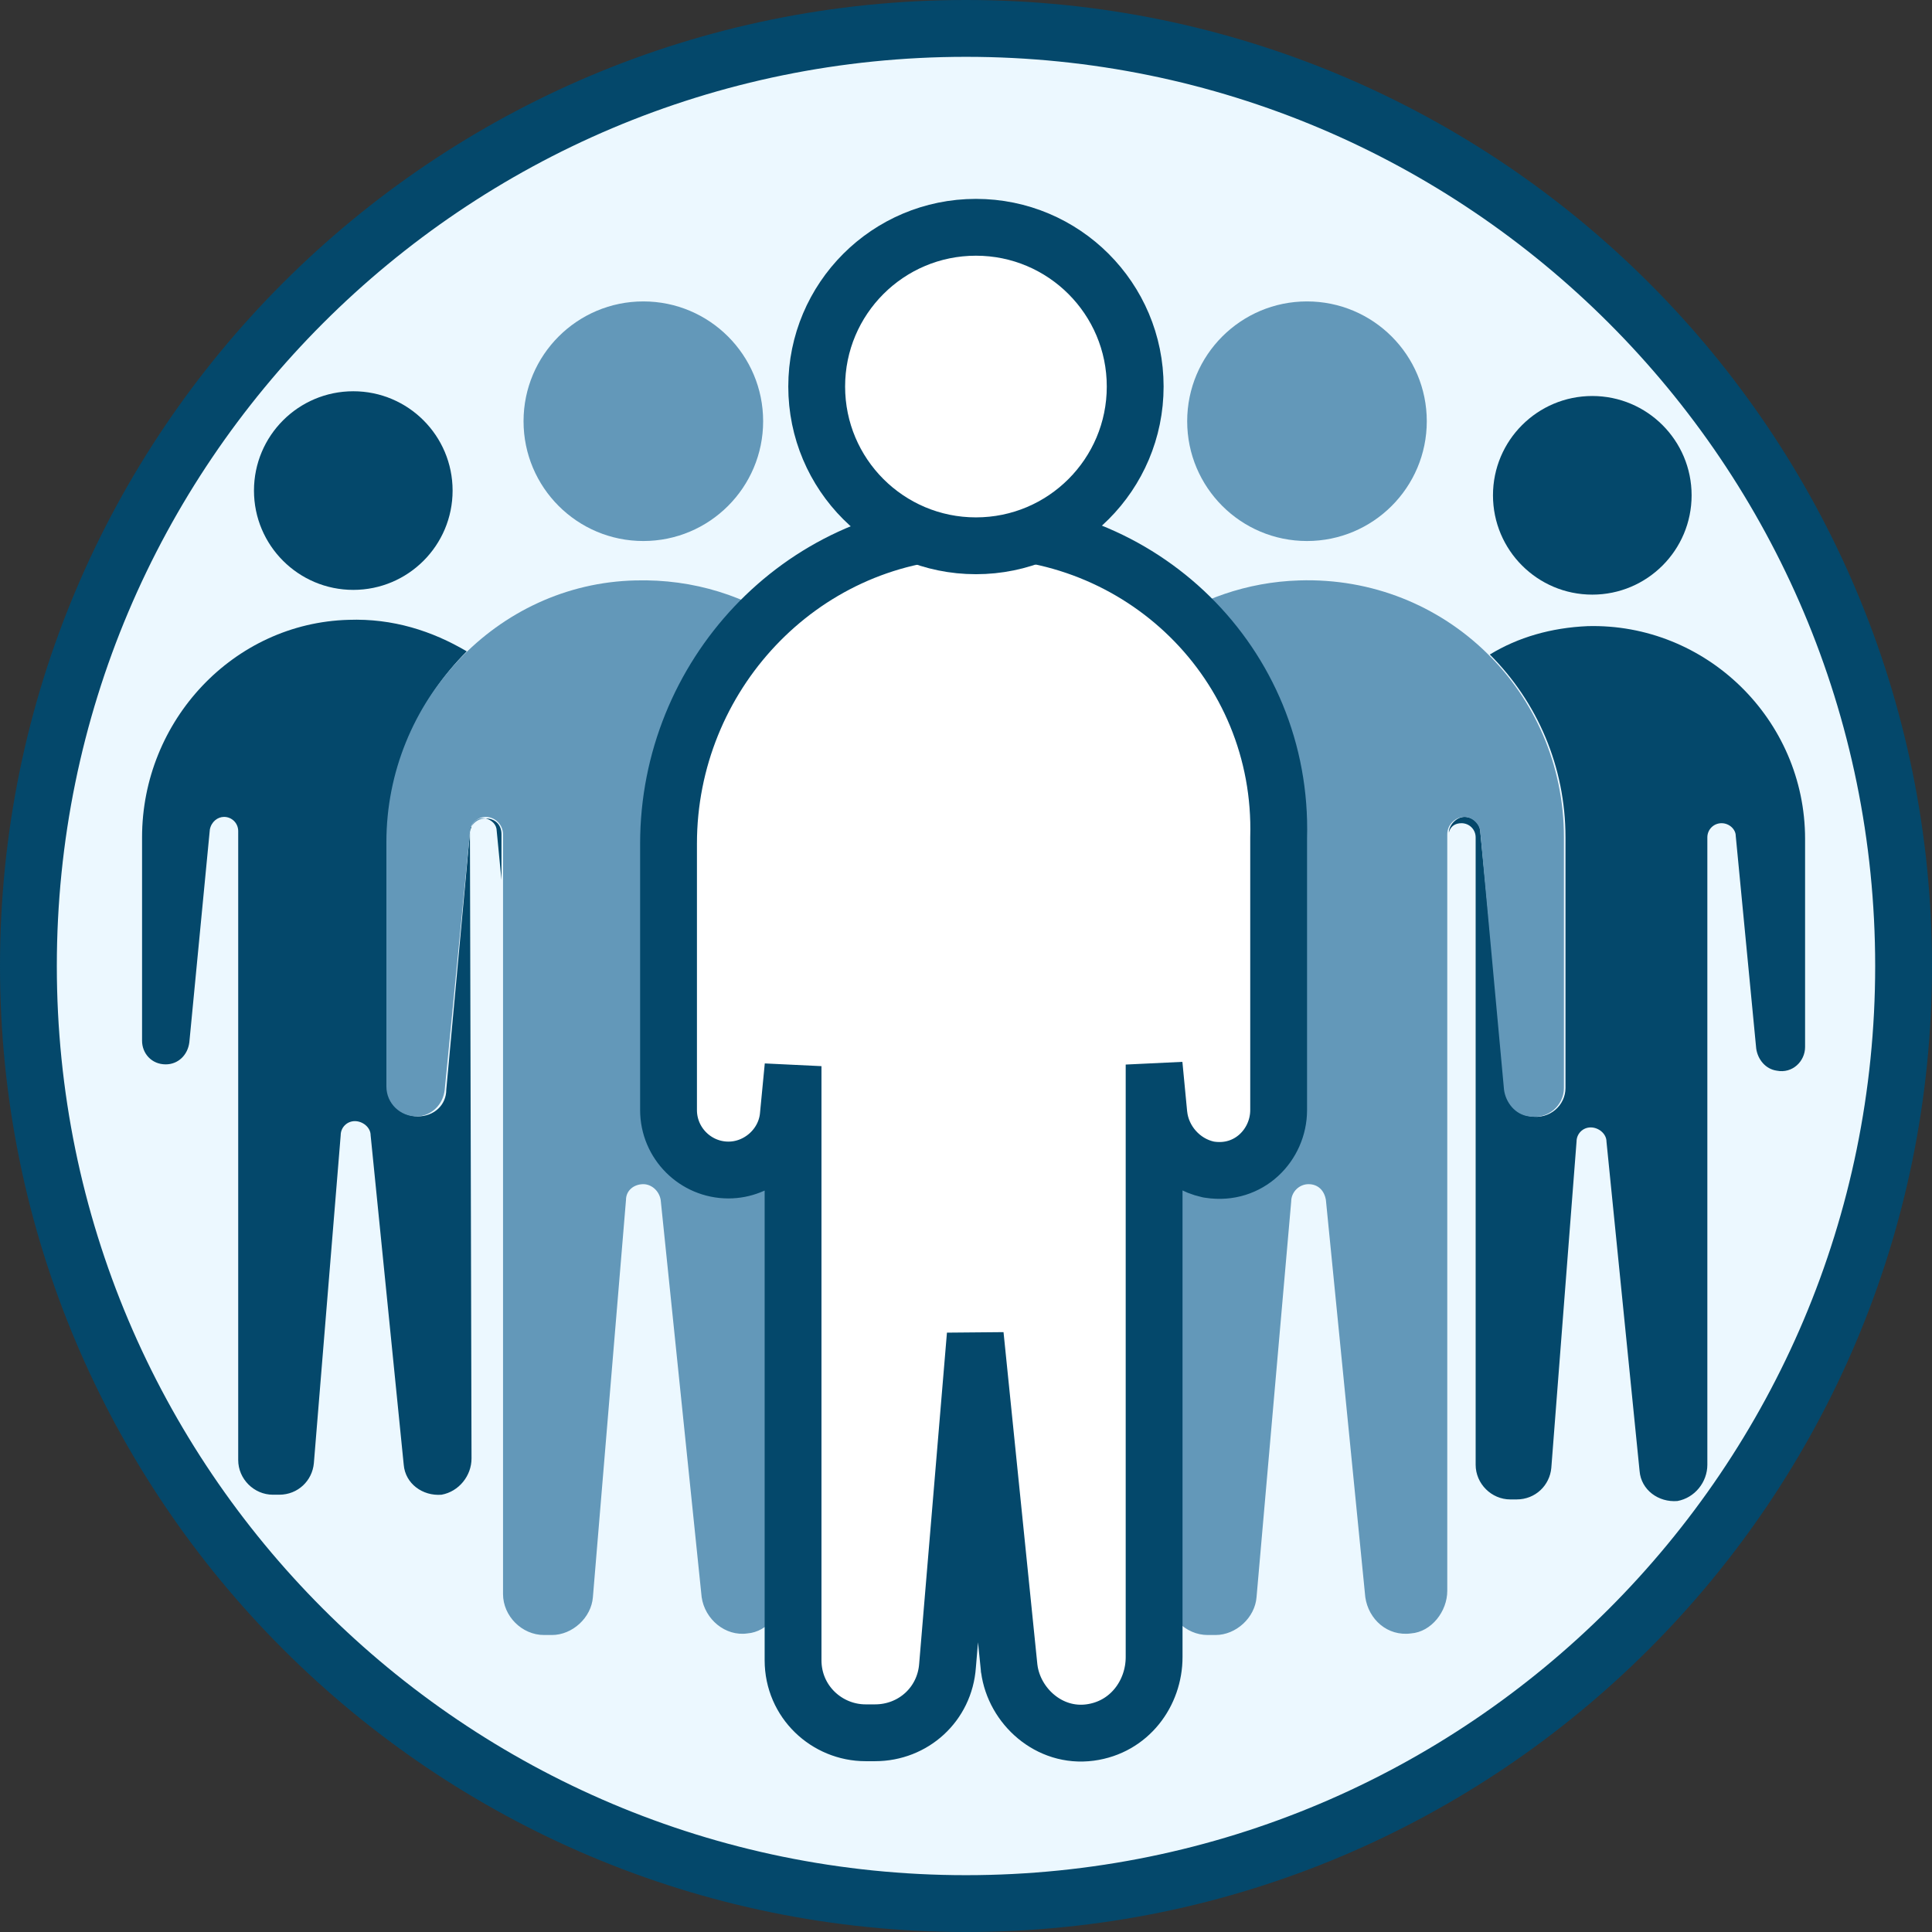
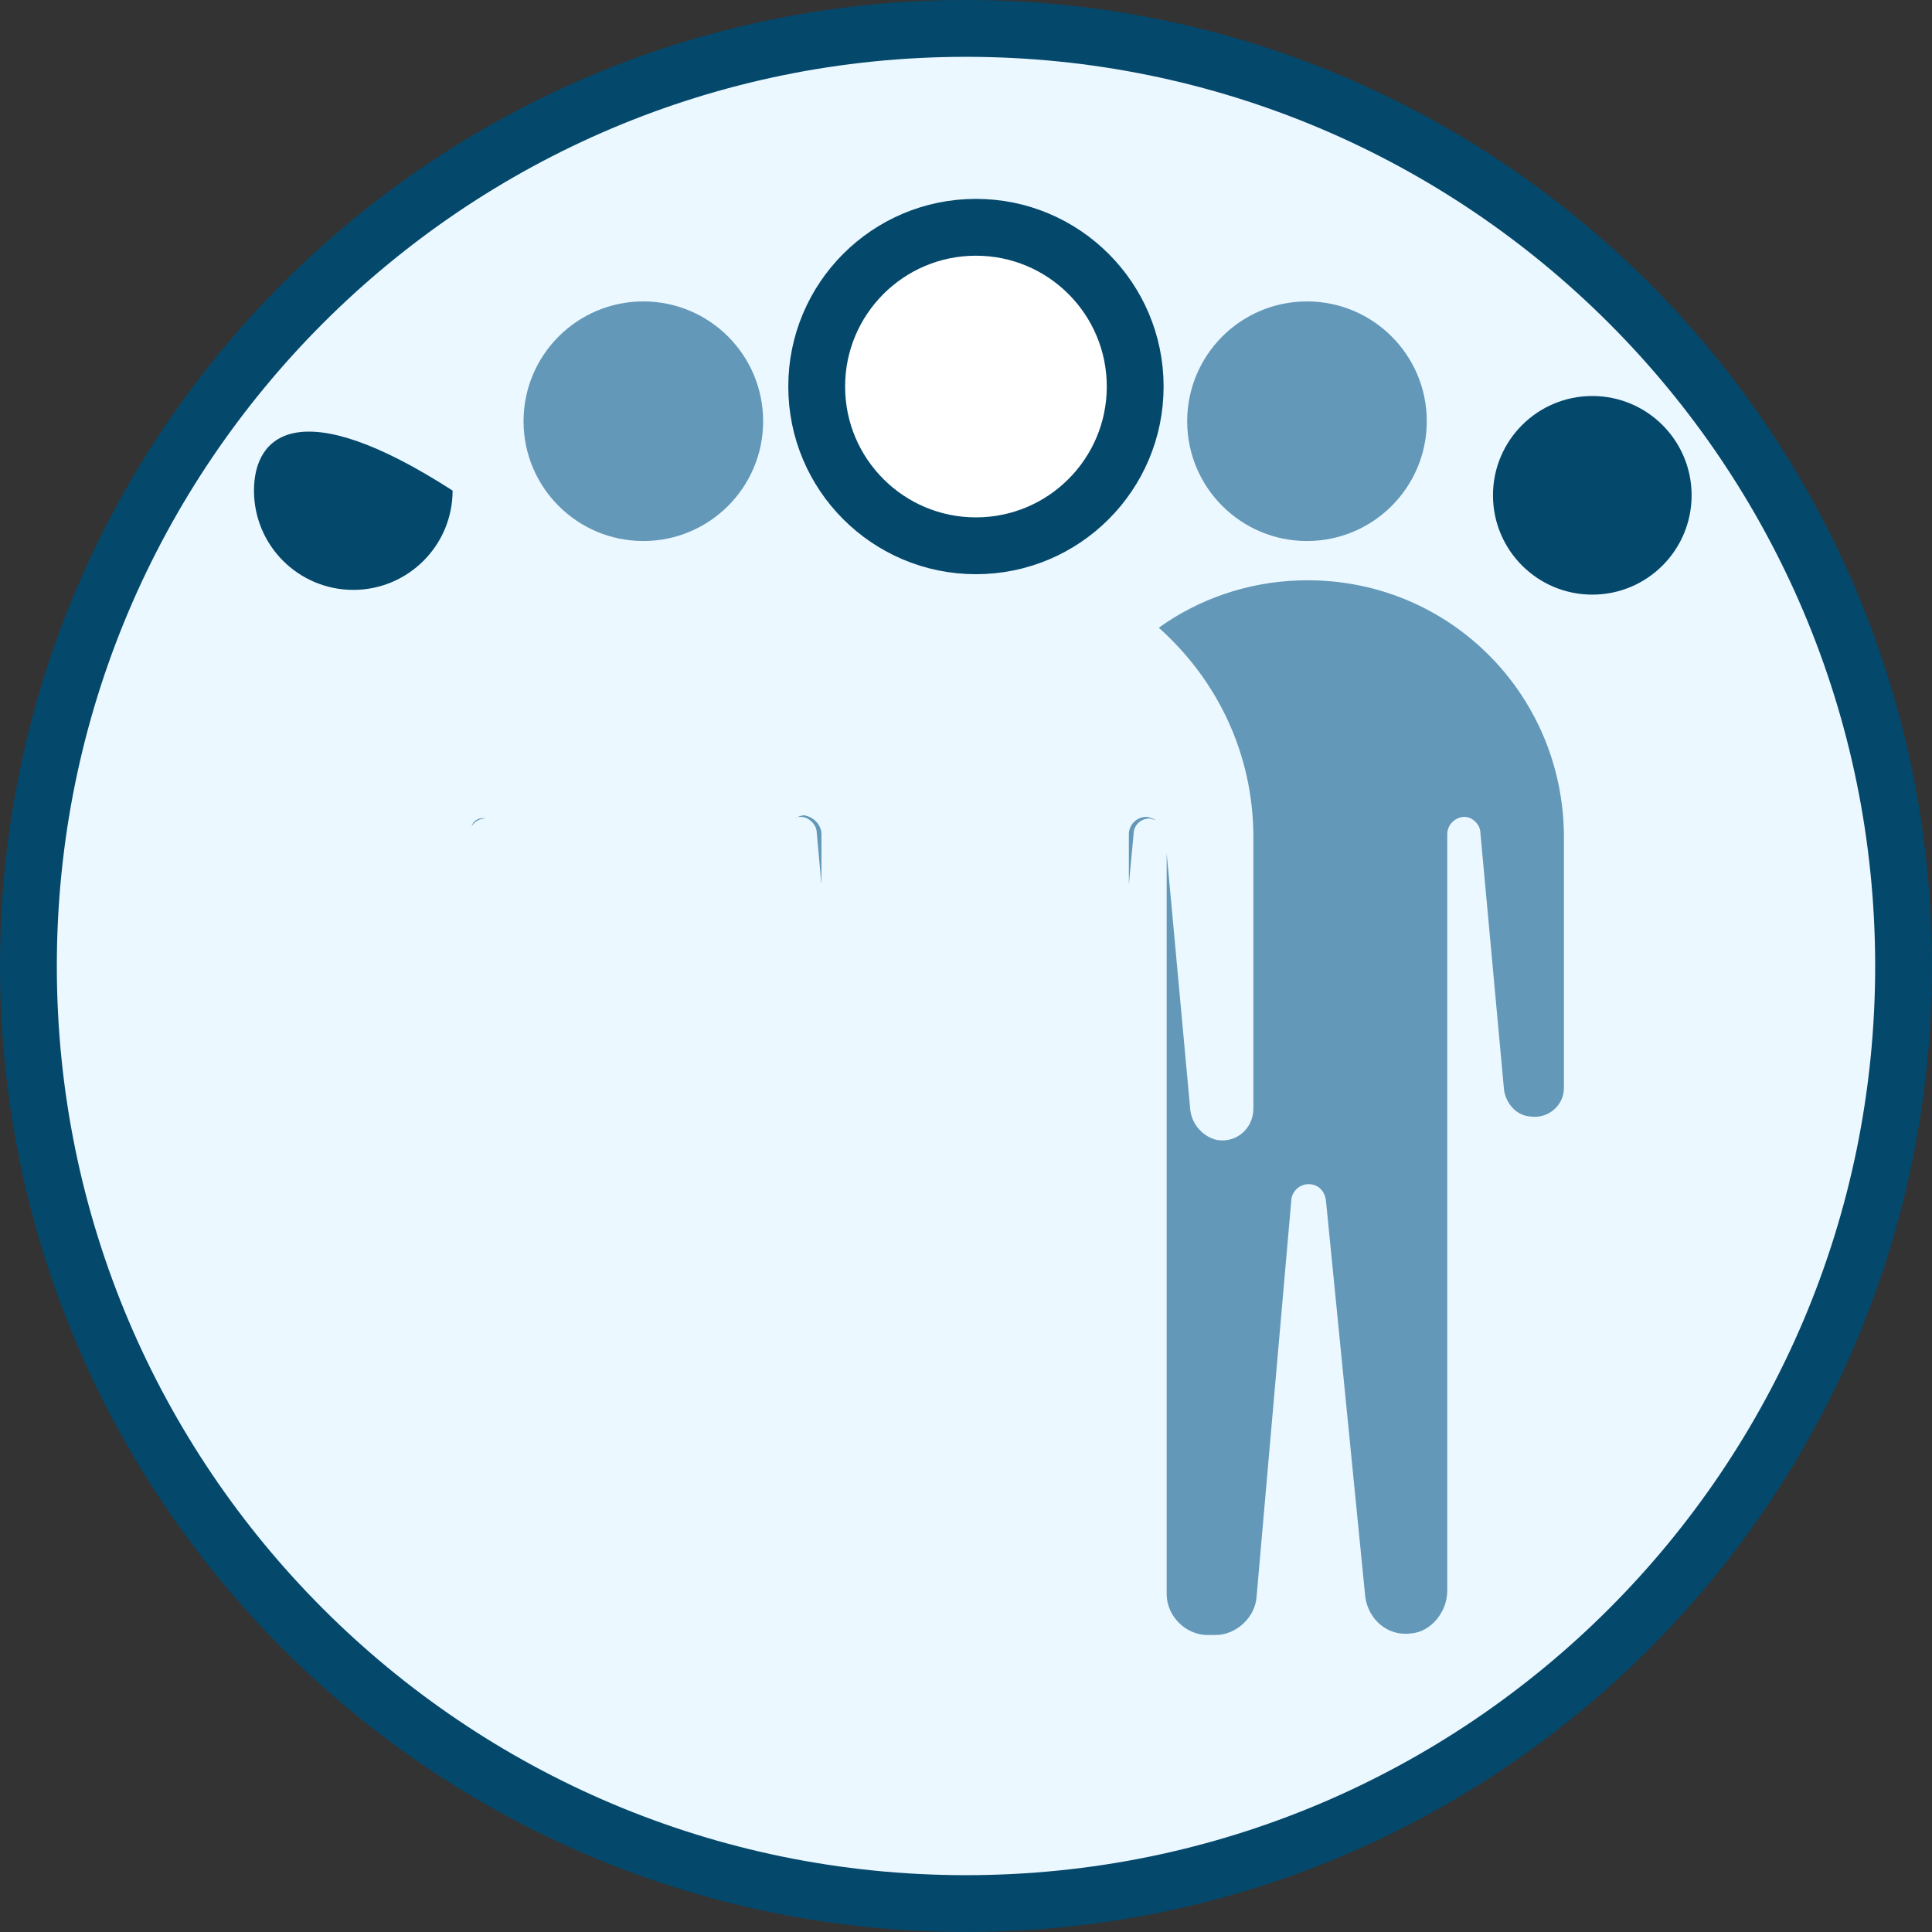
<svg xmlns="http://www.w3.org/2000/svg" width="68" height="68" viewBox="0 0 68 68" fill="none">
  <rect x="0" y="0" width="68" height="68" fill="#333333" stroke="none" />
  <path d="M67 34C67 52.225 52.225 67 34 67C15.775 67 1 52.225 1 34C1 15.775 15.775 1 34 1C52.225 1 67 15.775 67 34Z" fill="#ECF8FF" stroke="#04486B" stroke-width="2" />
-   <path d="M63.533 29.528V36.852C63.533 37.351 63.09 37.795 62.535 37.684C62.146 37.629 61.869 37.296 61.813 36.907L61.092 29.417C61.092 29.195 60.87 28.974 60.593 28.974C60.316 28.974 60.093 29.195 60.093 29.473V51.555C60.093 52.165 59.65 52.72 59.039 52.831C58.374 52.886 57.763 52.442 57.708 51.776L56.543 40.181C56.543 39.903 56.265 39.681 55.988 39.681C55.711 39.681 55.489 39.903 55.489 40.181L54.601 51.666C54.545 52.276 54.046 52.775 53.38 52.775H53.158C52.492 52.775 51.938 52.22 51.938 51.555V29.473C51.938 29.195 51.716 28.974 51.438 28.974C51.216 28.974 51.05 29.084 50.995 29.306C50.995 29.029 51.272 28.752 51.549 28.752C51.827 28.752 52.104 28.974 52.104 29.306L52.992 38.35C53.047 38.849 53.38 39.238 53.88 39.293C54.545 39.404 55.1 38.905 55.1 38.294V29.473C55.1 26.976 54.102 24.701 52.437 23.037C53.436 22.427 54.601 22.094 55.877 22.038C60.038 21.927 63.533 25.312 63.533 29.528Z" fill="#04486B" />
  <path d="M56.043 20.929C57.974 20.929 59.539 19.364 59.539 17.433C59.539 15.503 57.974 13.938 56.043 13.938C54.113 13.938 52.548 15.503 52.548 17.433C52.548 19.364 54.113 20.929 56.043 20.929Z" fill="#04486B" />
-   <path d="M16.54 29.306C16.54 29.195 16.596 29.14 16.596 29.084C16.54 29.14 16.54 29.195 16.54 29.306L16.596 51.333C16.596 51.943 16.152 52.498 15.542 52.609C14.876 52.664 14.265 52.22 14.21 51.555L13.045 39.959C13.045 39.681 12.768 39.46 12.49 39.46C12.213 39.46 11.991 39.681 11.991 39.959L11.047 51.499C10.992 52.109 10.493 52.609 9.827 52.609H9.605C8.939 52.609 8.384 52.054 8.384 51.388V29.251C8.384 28.974 8.162 28.752 7.885 28.752C7.663 28.752 7.441 28.918 7.386 29.195L6.664 36.685C6.609 37.129 6.276 37.462 5.832 37.462C5.333 37.462 5 37.074 5 36.63V29.473C5 25.367 8.218 21.927 12.268 21.816C13.822 21.761 15.209 22.205 16.429 22.926C14.709 24.646 13.655 27.032 13.655 29.584V38.239C13.655 38.794 14.099 39.293 14.709 39.293C15.264 39.293 15.708 38.905 15.708 38.35L16.54 29.306Z" fill="#04486B" />
-   <path d="M17.65 29.362V30.971L17.483 29.251C17.483 29.029 17.317 28.863 17.095 28.807C17.428 28.807 17.65 29.029 17.65 29.362Z" fill="#04486B" />
-   <path d="M12.435 20.762C14.365 20.762 15.93 19.197 15.93 17.267C15.93 15.336 14.365 13.771 12.435 13.771C10.504 13.771 8.939 15.336 8.939 17.267C8.939 19.197 10.504 20.762 12.435 20.762Z" fill="#04486B" />
+   <path d="M12.435 20.762C14.365 20.762 15.93 19.197 15.93 17.267C10.504 13.771 8.939 15.336 8.939 17.267C8.939 19.197 10.504 20.762 12.435 20.762Z" fill="#04486B" />
  <path d="M40.342 28.752C40.453 28.752 40.564 28.807 40.675 28.863C40.619 28.863 40.508 28.807 40.453 28.807C40.175 28.807 39.898 29.029 39.898 29.362L39.732 31.137V29.362C39.732 29.029 40.009 28.752 40.342 28.752Z" fill="#6398B9" />
  <path d="M55.045 29.473V38.294C55.045 38.905 54.49 39.404 53.824 39.293C53.325 39.238 52.992 38.794 52.936 38.35L52.104 29.306C52.104 29.029 51.827 28.752 51.549 28.752C51.217 28.752 50.939 29.029 50.939 29.362V55.993C50.939 56.714 50.384 57.436 49.663 57.491C48.831 57.602 48.165 56.992 48.054 56.215L46.667 42.234C46.611 41.901 46.39 41.679 46.057 41.679C45.724 41.679 45.446 41.956 45.446 42.289L44.226 56.215C44.17 56.936 43.505 57.547 42.783 57.547H42.506C41.729 57.547 41.063 56.881 41.063 56.104V30.028L41.895 39.071C41.951 39.571 42.339 40.014 42.839 40.125C43.56 40.236 44.115 39.681 44.115 39.016V29.473C44.115 26.532 42.839 23.925 40.786 22.094C42.173 21.095 43.893 20.485 45.724 20.429C50.884 20.263 55.045 24.369 55.045 29.473Z" fill="#6398B9" />
  <path d="M46.001 19.042C48.33 19.042 50.218 17.154 50.218 14.826C50.218 12.497 48.33 10.609 46.001 10.609C43.672 10.609 41.785 12.497 41.785 14.826C41.785 17.154 43.672 19.042 46.001 19.042Z" fill="#6398B9" />
-   <path d="M24.53 29.639V39.016C24.53 39.626 25.029 40.125 25.639 40.125C26.194 40.125 26.694 39.681 26.749 39.127L27.581 29.972V55.993C27.581 56.714 27.026 57.436 26.305 57.491C25.528 57.602 24.807 56.992 24.696 56.215L23.254 42.234C23.198 41.901 22.921 41.679 22.643 41.679C22.31 41.679 22.033 41.901 22.033 42.234L20.868 56.215C20.812 56.936 20.147 57.547 19.425 57.547H19.148C18.371 57.547 17.705 56.881 17.705 56.104V29.362C17.705 29.029 17.428 28.752 17.095 28.752C16.818 28.752 16.54 28.974 16.54 29.306L15.653 38.35C15.597 38.905 15.153 39.293 14.654 39.293C14.099 39.293 13.6 38.849 13.6 38.239V29.639C13.6 24.701 17.483 20.54 22.366 20.429C24.419 20.374 26.305 20.984 27.859 22.094C25.806 23.925 24.53 26.643 24.53 29.639Z" fill="#6398B9" />
  <path d="M17.095 28.807C16.873 28.807 16.707 28.918 16.596 29.084C16.651 28.918 16.818 28.752 17.095 28.807C17.04 28.752 17.04 28.752 17.095 28.807Z" fill="#6398B9" />
  <path d="M28.913 29.362V31.137L28.746 29.306C28.746 29.029 28.469 28.752 28.192 28.752C28.136 28.752 28.025 28.752 27.97 28.807C28.081 28.752 28.192 28.696 28.302 28.696C28.635 28.752 28.913 29.029 28.913 29.362Z" fill="#6398B9" />
  <path d="M22.643 19.042C24.972 19.042 26.86 17.154 26.86 14.826C26.86 12.497 24.972 10.609 22.643 10.609C20.315 10.609 18.427 12.497 18.427 14.826C18.427 17.154 20.315 19.042 22.643 19.042Z" fill="#6398B9" />
-   <path d="M34.043 18.653L34.041 18.653C28.153 18.837 23.53 23.795 23.53 29.695V39.071C23.53 40.234 24.477 41.181 25.639 41.181C26.7 41.181 27.637 40.356 27.744 39.282L27.744 39.278L27.913 37.525V58.434C27.913 59.898 29.105 60.988 30.466 60.988H30.799C32.144 60.988 33.254 59.984 33.35 58.621L34.326 46.988L35.519 58.702L35.52 58.718L35.523 58.733C35.697 60.045 36.921 61.172 38.366 60.979C39.757 60.794 40.621 59.592 40.621 58.323V37.469L40.789 39.222L40.79 39.23L40.791 39.237C40.892 40.154 41.586 40.952 42.511 41.157L42.543 41.164L42.576 41.169C43.96 41.382 45.004 40.29 45.004 39.071V29.487C45.179 23.356 40.146 18.47 34.043 18.653Z" fill="white" stroke="#04486B" stroke-width="2" />
  <path d="M34.35 19.21C37.446 19.21 39.955 16.701 39.955 13.605C39.955 10.509 37.446 8 34.35 8C31.254 8 28.745 10.509 28.745 13.605C28.745 16.701 31.254 19.21 34.35 19.21Z" fill="white" stroke="#04486B" stroke-width="2" />
</svg>